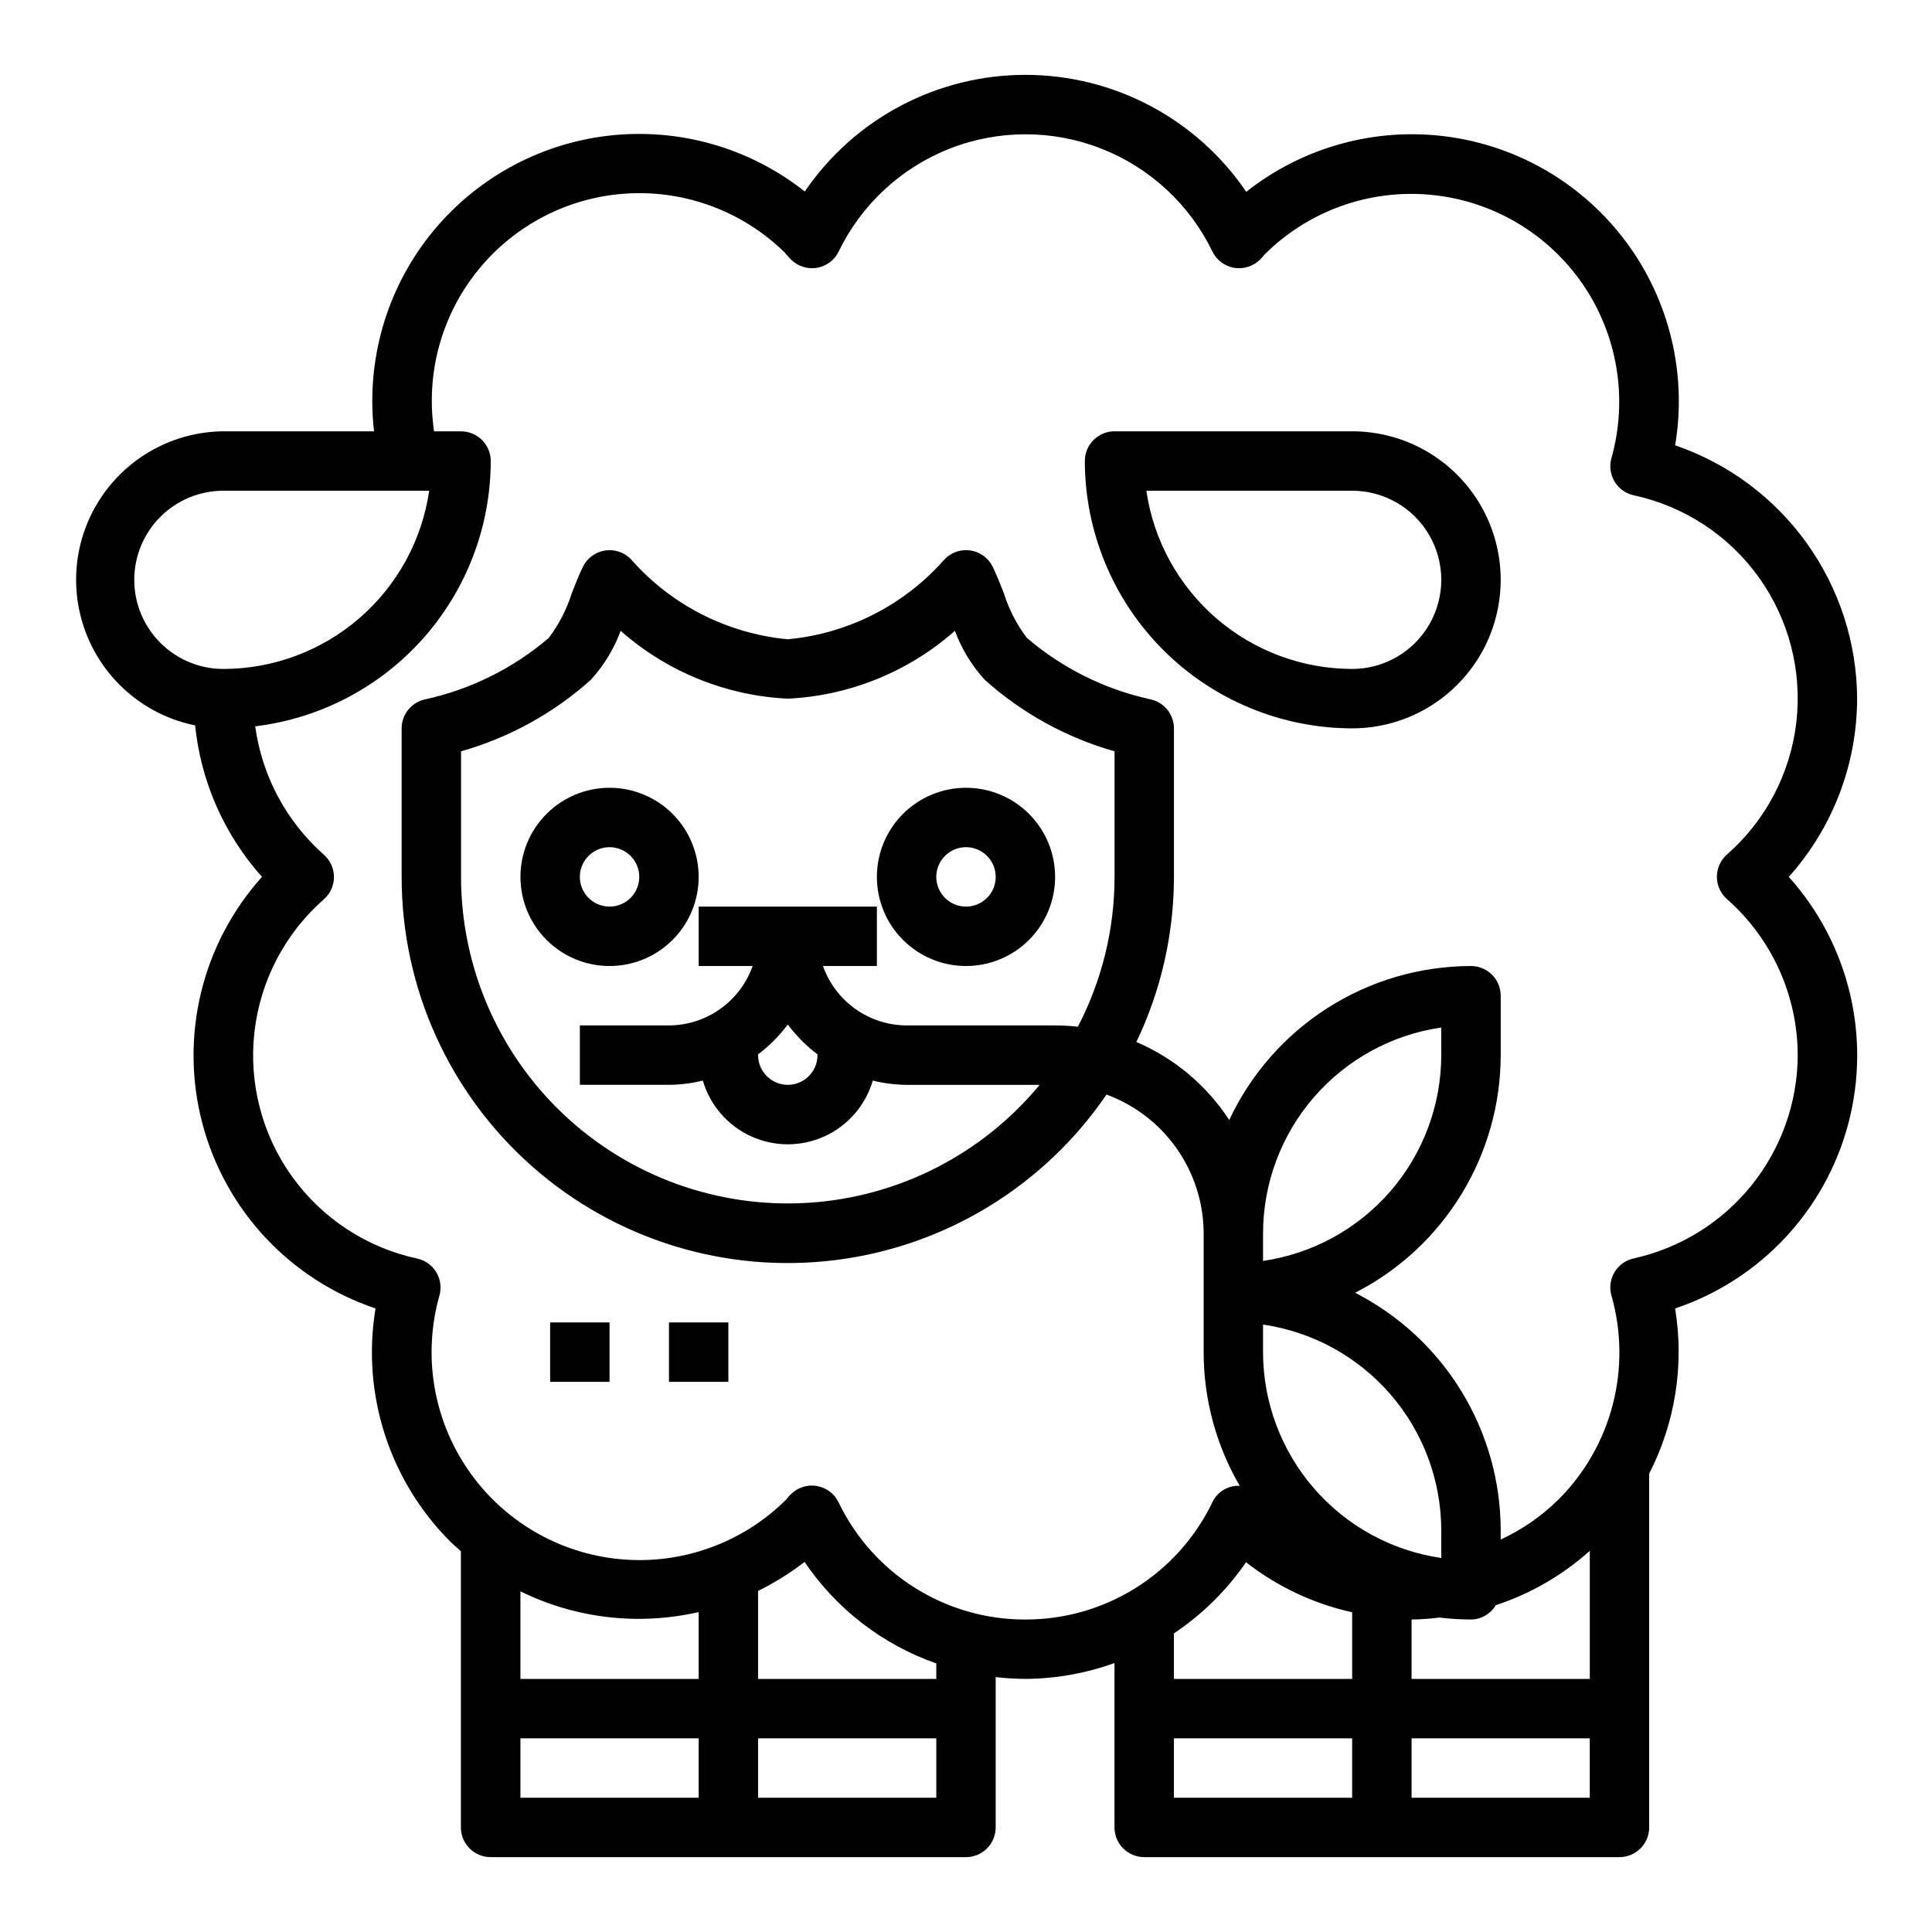
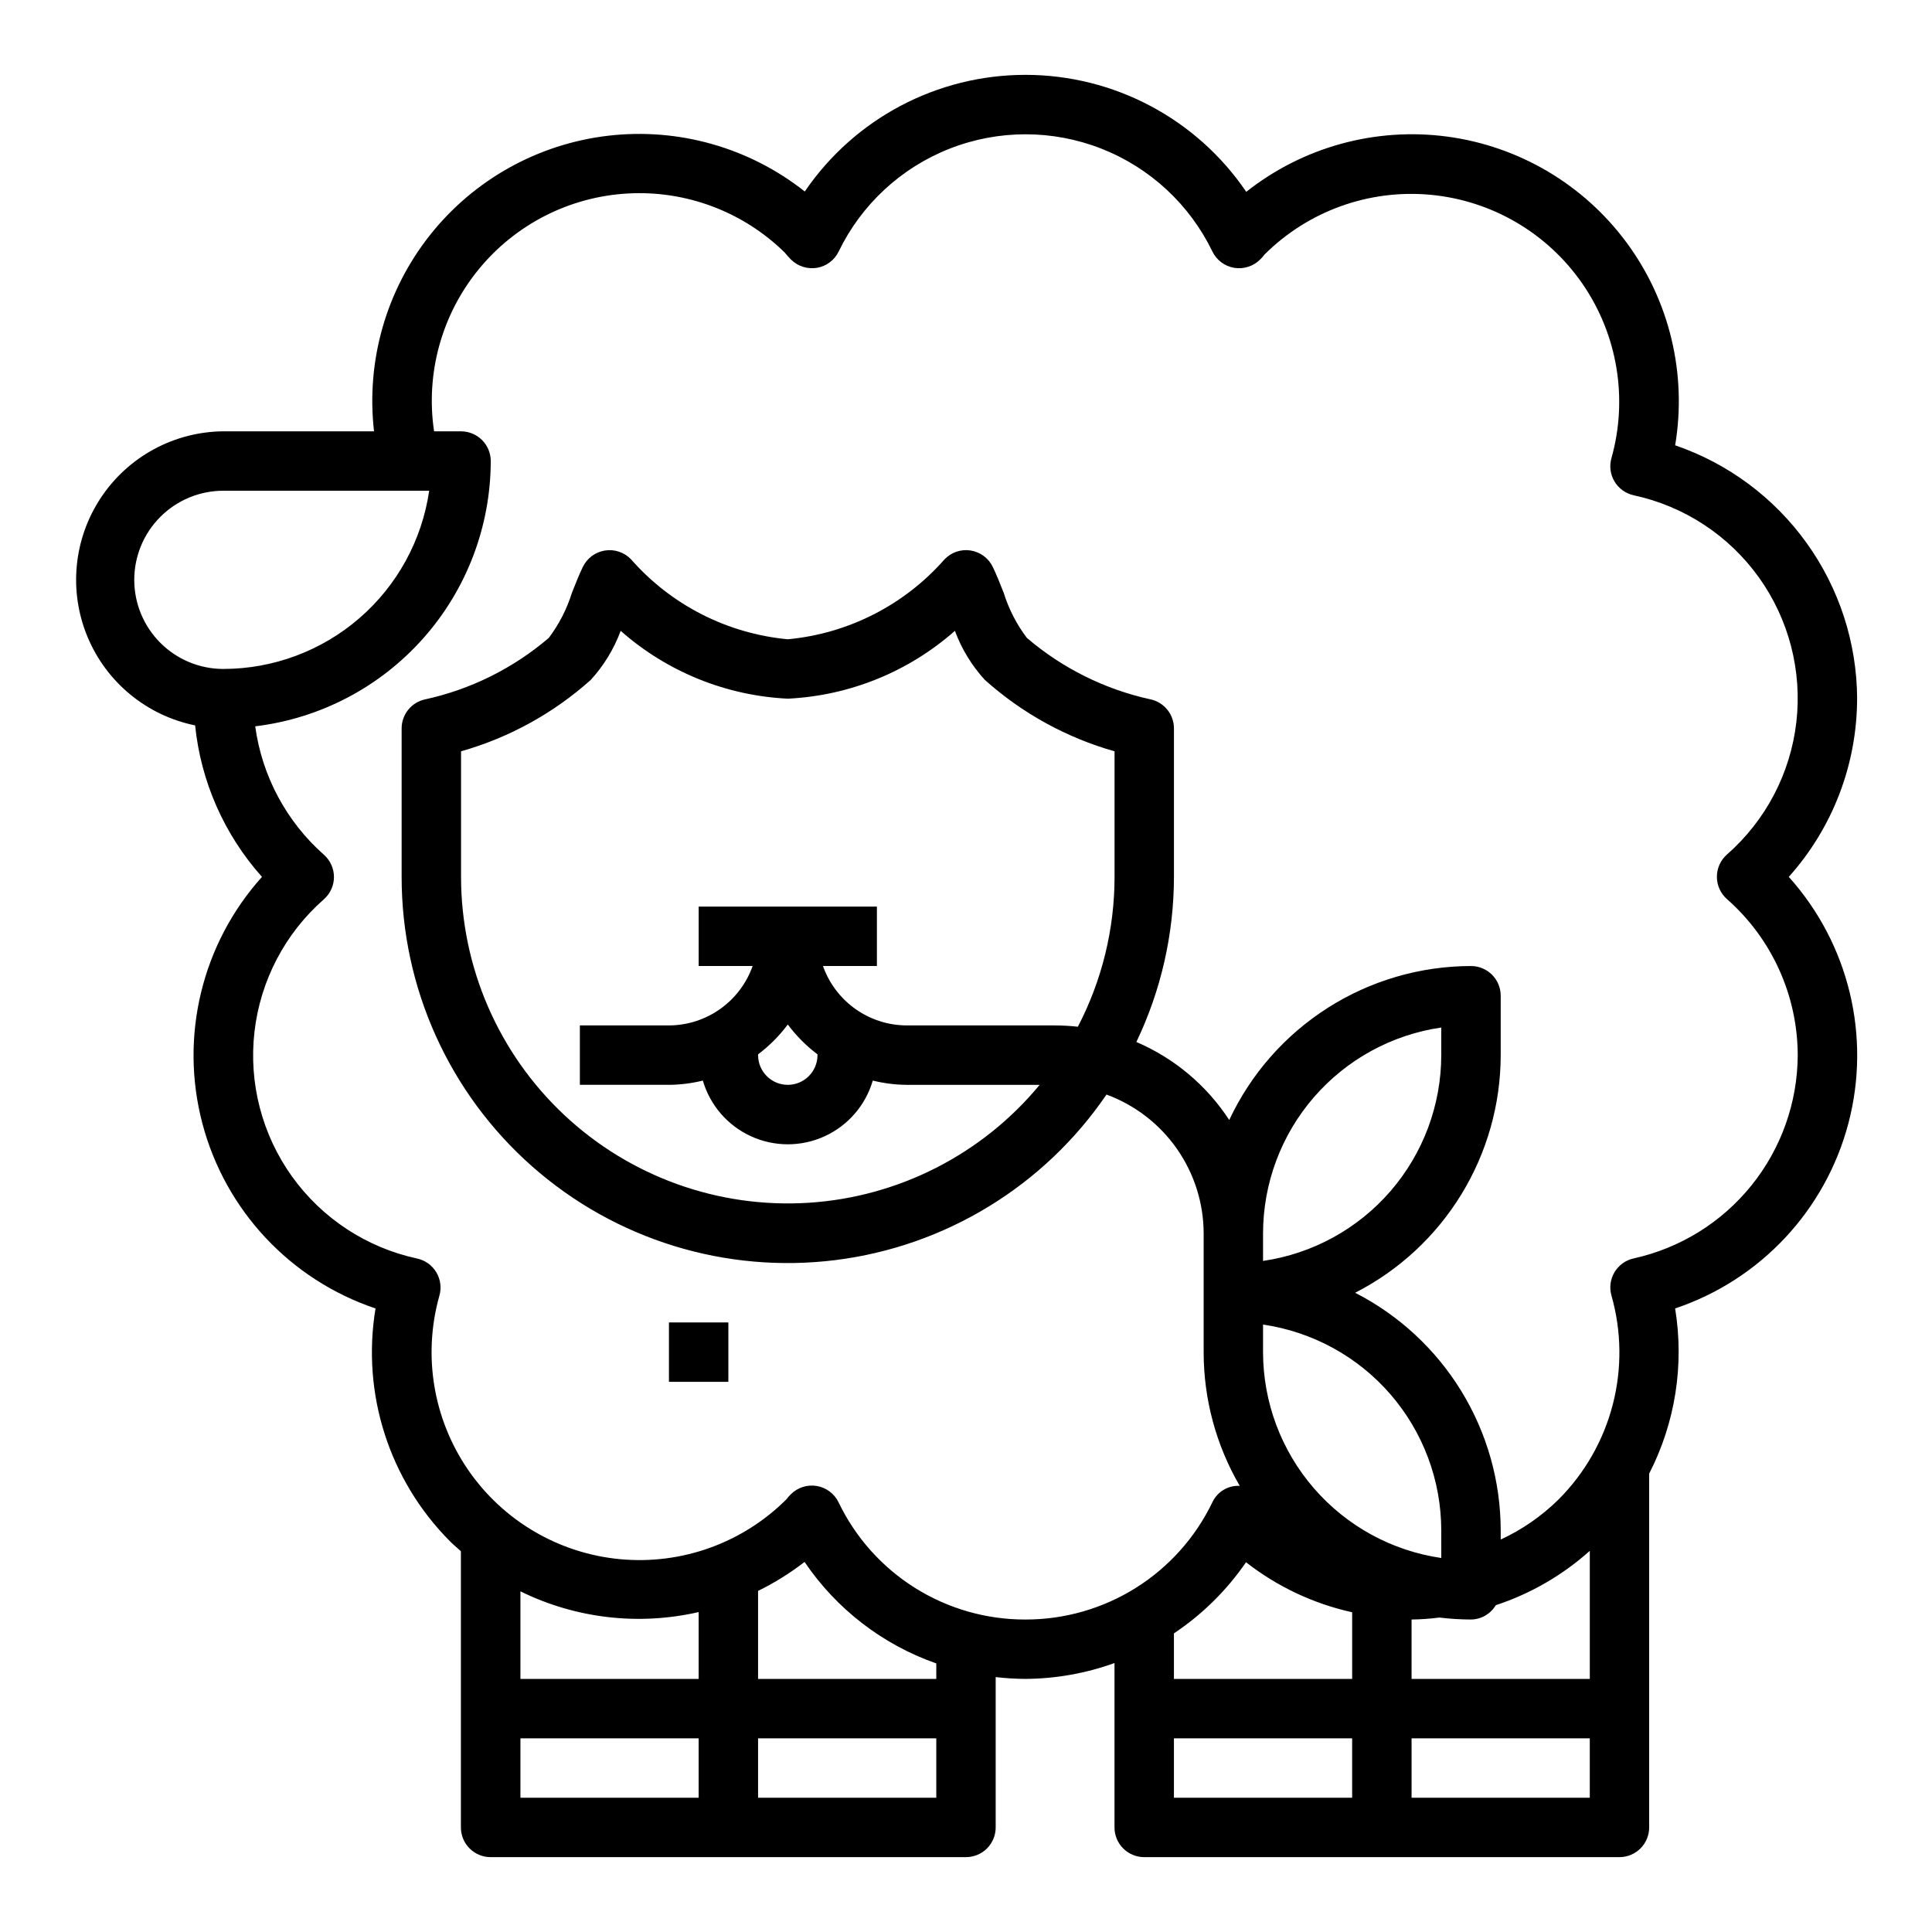
<svg xmlns="http://www.w3.org/2000/svg" fill="#000000" width="800px" height="800px" version="1.1" viewBox="144 144 512 512">
  <g>
    <path d="m636.16 329.15c-0.07-14.812-4.75-29.234-13.395-41.266-8.641-12.035-20.816-21.074-34.832-25.871 3.168-18.91-1.473-38.293-12.859-53.711-11.391-15.422-28.547-25.562-47.547-28.102-19.004-2.535-38.223 2.746-53.258 14.637-13.156-19.375-35.051-30.98-58.473-31-23.422-0.016-45.332 11.559-58.52 30.914-14.703-11.629-33.418-16.949-52.039-14.789-18.621 2.164-35.625 11.629-47.27 26.316-11.648 14.691-16.984 33.402-14.844 52.023h-39.926c-13.09 0.113-25.266 6.727-32.488 17.641-7.223 10.914-8.547 24.703-3.531 36.793 5.012 12.09 15.707 20.898 28.531 23.5 1.523 14.918 7.727 28.969 17.719 40.148-15.926 17.719-21.867 42.262-15.805 65.301 6.059 23.043 23.309 41.484 45.895 49.07-3.742 22.551 3.606 45.52 19.742 61.711 0.93 0.93 1.914 1.754 2.883 2.621v73.203c0 2.086 0.828 4.09 2.305 5.566 1.477 1.473 3.477 2.305 5.566 2.305h125.98c2.086 0 4.09-0.832 5.566-2.305 1.477-1.477 2.305-3.481 2.305-5.566v-39.844c2.613 0.305 5.242 0.465 7.871 0.48 8.055-0.047 16.039-1.469 23.617-4.203v43.566c0 2.086 0.828 4.09 2.305 5.566 1.477 1.473 3.481 2.305 5.566 2.305h125.95c2.086 0 4.09-0.832 5.566-2.305 1.477-1.477 2.305-3.481 2.305-5.566v-93.758c6.922-13.48 9.332-28.824 6.879-43.777 22.59-7.578 39.848-26.02 45.918-49.059 6.066-23.043 0.129-47.59-15.797-65.312 11.633-12.984 18.078-29.797 18.105-47.234zm-456.58-31.484c0-6.266 2.488-12.273 6.918-16.699 4.426-4.43 10.434-6.918 16.699-6.918h54.547-0.004c-1.91 13.109-8.469 25.09-18.484 33.762-10.016 8.672-22.812 13.453-36.059 13.469-6.266 0-12.273-2.488-16.699-6.918-4.43-4.426-6.918-10.434-6.918-16.695zm149.57 273.55v17.711h-47.23v-23.207c14.645 7.207 31.324 9.145 47.23 5.496zm-47.23 49.199v-15.742h47.23v15.742zm62.977 0v-15.742h47.23v15.742zm47.23-31.488h-47.23v-23.324c4.356-2.137 8.48-4.707 12.32-7.676 8.445 12.484 20.688 21.918 34.91 26.898zm86.594-118.08c0.016-13.246 4.797-26.047 13.469-36.062 8.672-10.012 20.656-16.574 33.762-18.484v7.312c-0.016 13.25-4.797 26.047-13.465 36.062-8.672 10.012-20.656 16.574-33.766 18.484zm55.105 102.34c2.703-0.031 5.191-1.469 6.57-3.793 9.211-3.031 17.695-7.938 24.918-14.406v33.941h-47.234v-15.742c2.465-0.027 4.926-0.203 7.367-0.52 2.781 0.336 5.578 0.512 8.379 0.52zm-7.871-16.305h-0.004c-13.105-1.91-25.09-8.469-33.762-18.484s-13.453-22.812-13.469-36.059v-7.312c13.109 1.91 25.094 8.469 33.766 18.484 8.668 10.012 13.449 22.812 13.465 36.059zm-23.617 14.383v17.664h-47.234v-12.074c7.512-5.012 13.996-11.406 19.105-18.848 8.27 6.465 17.879 10.996 28.129 13.258zm-47.234 49.152v-15.742h47.23v15.742zm62.977 0v-15.742h47.23v15.742zm102.34-196.8c-0.055 12.582-4.387 24.766-12.285 34.555-7.898 9.793-18.891 16.602-31.176 19.316-2.129 0.457-3.973 1.781-5.09 3.648-1.121 1.871-1.414 4.121-0.812 6.215 2.68 9.426 2.797 19.398 0.34 28.887s-7.402 18.148-14.32 25.09c-4.473 4.418-9.672 8.027-15.375 10.668v-2.426c-0.016-13.027-3.629-25.801-10.434-36.91-6.805-11.109-16.543-20.129-28.141-26.066 11.598-5.934 21.336-14.953 28.141-26.062 6.805-11.113 10.418-23.883 10.434-36.914v-15.742c0-2.09-0.828-4.09-2.305-5.566-1.477-1.477-3.481-2.305-5.566-2.305-13.453 0.016-26.621 3.863-37.969 11.09-11.344 7.227-20.398 17.535-26.102 29.719-5.981-9.176-14.543-16.371-24.609-20.68 6.539-13.66 9.941-28.605 9.957-43.746v-39.359c0-3.715-2.594-6.922-6.227-7.699-12.094-2.644-23.348-8.238-32.754-16.289-2.715-3.594-4.789-7.629-6.133-11.926-0.977-2.488-1.922-4.863-2.906-6.894-1.129-2.324-3.324-3.945-5.879-4.34-2.551-0.395-5.133 0.488-6.91 2.363-10.633 12.098-25.488 19.672-41.527 21.168-16.031-1.496-30.887-9.066-41.516-21.16-1.777-1.875-4.363-2.758-6.914-2.363-2.555 0.395-4.75 2.016-5.879 4.34-0.984 2.031-1.93 4.41-2.906 6.894-1.344 4.297-3.414 8.332-6.121 11.926-9.414 8.047-20.668 13.645-32.766 16.289-3.633 0.773-6.231 3.977-6.234 7.691v39.359c-0.012 29.348 12.582 57.289 34.582 76.715 21.996 19.426 51.281 28.469 80.402 24.828 29.121-3.644 55.273-19.617 71.812-43.863 7.531 2.769 14.039 7.777 18.641 14.352 4.606 6.578 7.086 14.406 7.109 22.434v31.488c-0.004 12.445 3.297 24.668 9.562 35.422-3.094-0.164-5.977 1.578-7.273 4.394-4.492 9.312-11.523 17.164-20.285 22.656-8.762 5.488-18.898 8.395-29.238 8.375-10.348 0.027-20.488-2.875-29.254-8.375-8.766-5.496-15.793-13.367-20.27-22.695-1.113-2.289-3.262-3.898-5.773-4.32-2.508-0.422-5.066 0.395-6.867 2.195-0.426 0.406-0.816 0.852-1.164 1.328-11.582 11.566-27.707 17.387-44.004 15.883-16.297-1.504-31.086-10.176-40.352-23.664-9.27-13.492-12.062-30.402-7.625-46.156 0.602-2.094 0.309-4.344-0.812-6.215-1.117-1.867-2.961-3.191-5.09-3.648-13.363-2.879-25.176-10.629-33.145-21.734-7.965-11.109-11.512-24.785-9.953-38.363 1.562-13.582 8.117-26.094 18.395-35.109 1.695-1.492 2.668-3.644 2.668-5.902s-0.973-4.41-2.668-5.902c-9.949-8.797-16.406-20.875-18.199-34.031 17.191-2.074 33.035-10.371 44.531-23.32 11.5-12.949 17.859-29.66 17.887-46.977 0-2.09-0.832-4.09-2.305-5.566-1.477-1.477-3.481-2.309-5.566-2.309h-7.148c-2.281-15.293 1.98-30.844 11.742-42.836 9.762-11.992 24.125-19.324 39.562-20.195 15.441-0.875 30.535 4.793 41.586 15.613 0.559 0.676 1.133 1.34 1.691 1.898v-0.004c1.809 1.785 4.356 2.602 6.863 2.195 2.512-0.418 4.664-2.031 5.777-4.32 6.031-12.477 16.551-22.219 29.453-27.277s27.238-5.059 40.141 0c12.906 5.059 23.422 14.801 29.453 27.277 1.113 2.289 3.266 3.902 5.777 4.32 2.508 0.406 5.059-0.41 6.863-2.195 0.43-0.406 0.816-0.852 1.168-1.328 11.586-11.547 27.699-17.348 43.984-15.836s31.055 10.176 40.32 23.652c9.266 13.48 12.062 30.375 7.641 46.121-0.602 2.094-0.309 4.344 0.812 6.211 1.117 1.871 2.961 3.191 5.09 3.652 13.363 2.879 25.176 10.625 33.145 21.734 7.965 11.109 11.512 24.785 9.953 38.363-1.559 13.582-8.117 26.094-18.395 35.105-1.695 1.496-2.664 3.644-2.664 5.906 0 2.258 0.969 4.41 2.664 5.902 11.887 10.461 18.715 25.52 18.758 41.352zm-196.8-7.871h-39.359c-4.867-0.02-9.609-1.543-13.578-4.363-3.965-2.816-6.965-6.793-8.59-11.379h14.297v-15.746h-47.234v15.742h14.297v0.004c-1.621 4.586-4.621 8.562-8.59 11.379-3.969 2.82-8.711 4.344-13.578 4.363h-23.613v15.742h23.617l-0.004 0.004c3.027-0.027 6.039-0.406 8.977-1.129 1.906 6.539 6.566 11.926 12.762 14.758 6.195 2.836 13.316 2.836 19.512 0 6.195-2.832 10.852-8.219 12.762-14.758 2.934 0.723 5.941 1.102 8.965 1.129h35.258c-15.23 18.426-37.402 29.738-61.262 31.254-23.859 1.512-47.281-6.906-64.723-23.262-17.438-16.352-27.336-39.191-27.352-63.098v-33.285c12.75-3.613 24.508-10.09 34.383-18.93 3.453-3.781 6.141-8.195 7.918-12.996 12.293 10.852 27.914 17.191 44.289 17.977 16.379-0.785 32-7.125 44.289-17.977 1.777 4.801 4.469 9.215 7.926 12.996 9.871 8.844 21.629 15.316 34.379 18.93v33.285c0 13.824-3.336 27.445-9.723 39.707-2-0.227-4.012-0.34-6.023-0.348zm-78.719 7.668c2.984-2.25 5.637-4.914 7.871-7.91 2.238 2.996 4.887 5.66 7.871 7.91v0.203c0 4.348-3.523 7.875-7.871 7.875s-7.871-3.527-7.871-7.875z" />
-     <path d="m305.54 352.77c-6.266 0-12.27 2.488-16.699 6.918-4.43 4.43-6.918 10.434-6.918 16.699 0 6.262 2.488 12.27 6.918 16.699 4.43 4.43 10.434 6.918 16.699 6.918 6.262 0 12.27-2.488 16.699-6.918 4.43-4.43 6.914-10.438 6.914-16.699 0-6.266-2.484-12.27-6.914-16.699-4.43-4.43-10.438-6.918-16.699-6.918zm0 31.488c-3.184 0-6.055-1.918-7.273-4.859-1.219-2.941-0.547-6.328 1.707-8.578 2.25-2.25 5.637-2.926 8.578-1.707s4.859 4.09 4.859 7.273c0 2.086-0.828 4.09-2.305 5.566-1.477 1.477-3.481 2.305-5.566 2.305z" />
-     <path d="m400 352.77c-6.266 0-12.273 2.488-16.699 6.918-4.43 4.43-6.918 10.434-6.918 16.699 0 6.262 2.488 12.27 6.918 16.699 4.426 4.43 10.434 6.918 16.699 6.918 6.262 0 12.27-2.488 16.699-6.918 4.426-4.43 6.914-10.438 6.914-16.699 0-6.266-2.488-12.27-6.914-16.699-4.43-4.43-10.438-6.918-16.699-6.918zm0 31.488c-3.184 0-6.055-1.918-7.273-4.859-1.219-2.941-0.547-6.328 1.707-8.578 2.25-2.25 5.637-2.926 8.578-1.707 2.941 1.219 4.859 4.09 4.859 7.273 0 2.086-0.828 4.09-2.305 5.566-1.477 1.477-3.481 2.305-5.566 2.305z" />
-     <path d="m502.34 258.3h-62.977c-4.348 0-7.871 3.527-7.871 7.875 0.02 18.781 7.488 36.789 20.773 50.074 13.281 13.281 31.289 20.75 50.074 20.773 14.062 0 27.055-7.504 34.086-19.68 7.031-12.18 7.031-27.184 0-39.363-7.031-12.176-20.023-19.68-34.086-19.68zm0 62.977c-13.246-0.016-26.047-4.797-36.062-13.469-10.012-8.672-16.574-20.652-18.484-33.762h54.547c8.438 0 16.23 4.5 20.449 11.809 4.219 7.305 4.219 16.309 0 23.613-4.219 7.309-12.012 11.809-20.449 11.809z" />
-     <path d="m289.79 494.46h15.742v15.742h-15.742z" />
    <path d="m321.28 494.46h15.742v15.742h-15.742z" />
  </g>
</svg>